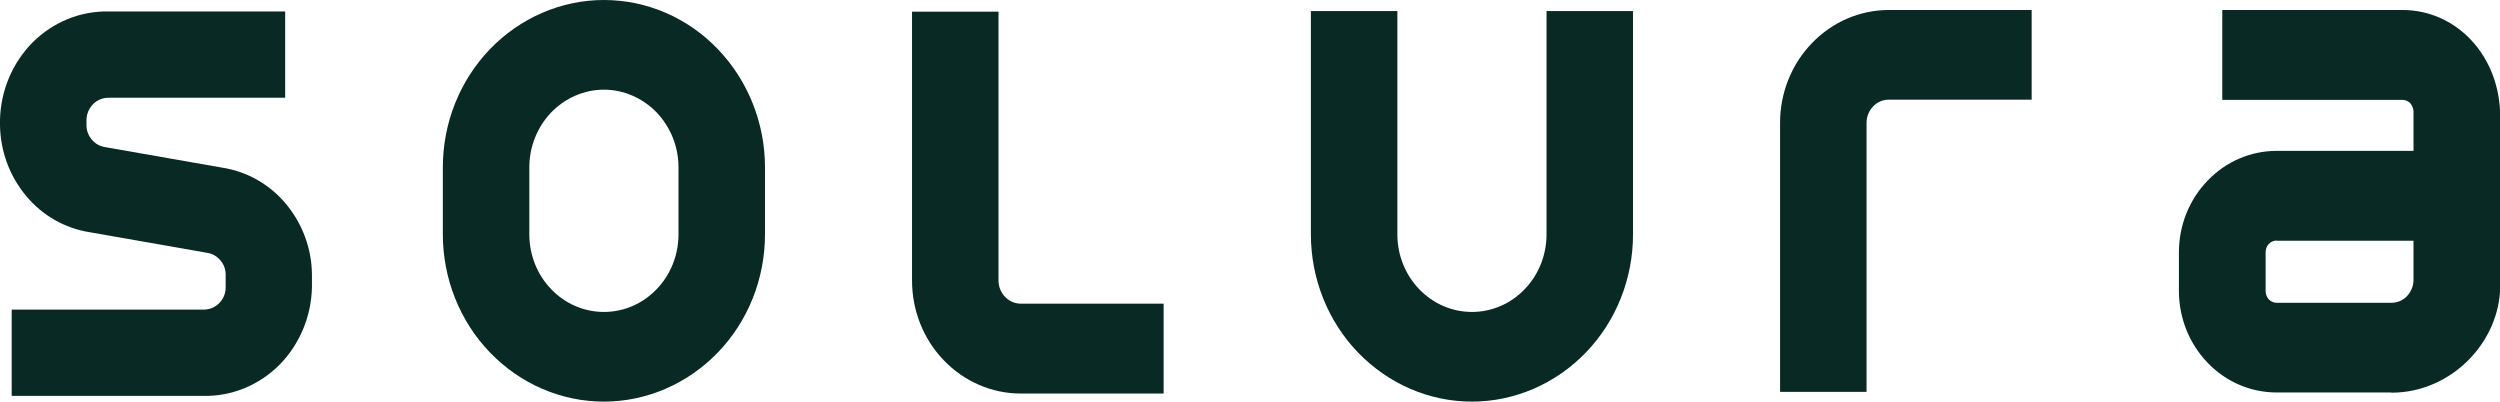
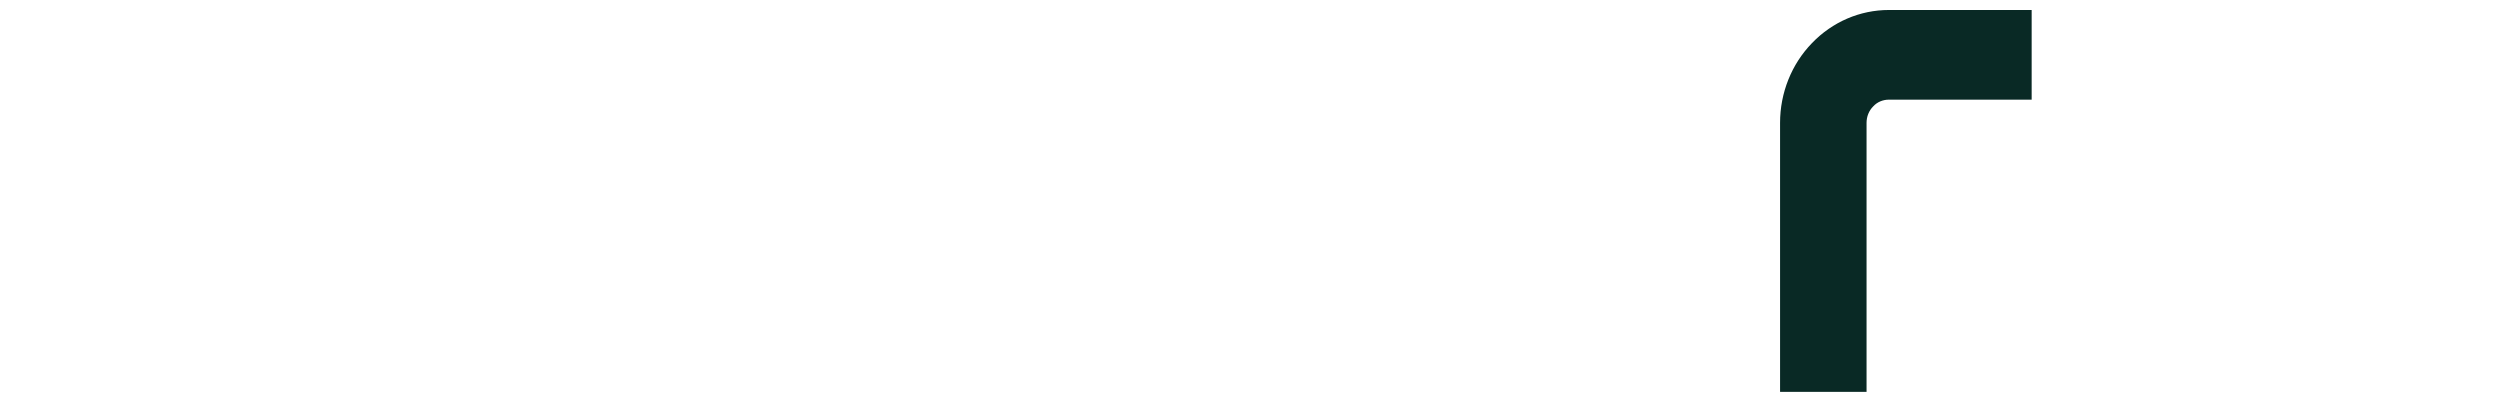
<svg xmlns="http://www.w3.org/2000/svg" id="Laag_2" data-name="Laag 2" version="1.1" viewBox="0 0 117.65 18.9">
-   <path id="A" d="M107.14,11.32c-.14,0-.27.06-.37.16-.1.1-.15.25-.15.39v1.83c0,.15.06.29.15.39.1.1.23.16.37.16h5.39c.28,0,.55-.11.74-.31.2-.21.31-.49.31-.77v-1.84h-6.44l0-.01ZM112.53,18.47h-5.39c-1.22,0-2.39-.5-3.25-1.4-.86-.89-1.35-2.11-1.35-3.37v-1.83c0-1.27.49-2.48,1.35-3.37.86-.9,2.03-1.4,3.25-1.4h6.44v-1.85c0-.14-.06-.28-.15-.39-.1-.1-.23-.16-.37-.16h-8.48V.47h8.48c2.53,0,4.6,2.14,4.6,5.04v7.92c0,2.66-2.3,5.05-5.12,5.05" style="fill: #092925; stroke-width: 0px;" />
  <path id="R" d="M87.84,18.44h-4.07V5.78c0-1.41.54-2.76,1.5-3.75.96-1,2.26-1.56,3.62-1.56h6.72v4.22h-6.72c-.28,0-.55.11-.74.32-.2.2-.31.48-.31.77,0,0,0,12.66-0,12.66Z" style="fill: #092925; stroke-width: 0px;" />
-   <path id="U" d="M69.27,18.9c-2.01,0-3.93-.83-5.36-2.31-1.42-1.47-2.22-3.48-2.22-5.56V.52h4.07v10.51c0,.97.37,1.9,1.03,2.58.66.69,1.55,1.07,2.48,1.07s1.82-.38,2.48-1.07c.66-.68,1.03-1.61,1.03-2.58V.52h4.07v10.51c0,2.09-.8,4.09-2.22,5.56s-3.35,2.31-5.36,2.31Z" style="fill: #092925; stroke-width: 0px;" />
-   <path id="L" d="M54.76,18.52h-6.72c-1.36,0-2.66-.56-3.62-1.56-.96-.99-1.5-2.34-1.5-3.76V.55h4.07v12.65c0,.29.11.57.31.77.2.21.46.32.74.32h6.72v4.22l-0.0.01Z" style="fill: #092925; stroke-width: 0px;" />
-   <path id="O" d="M28.42,4.22c-.93,0-1.82.39-2.48,1.07-.66.69-1.03,1.62-1.03,2.58v3.16c0,.97.37,1.9,1.03,2.58.66.69,1.55,1.07,2.48,1.07s1.82-.38,2.48-1.07c.66-.68,1.03-1.61,1.03-2.58v-3.16c0-.96-.37-1.89-1.03-2.58-.66-.68-1.55-1.07-2.48-1.07M28.42,18.9c-2.01,0-3.93-.83-5.36-2.31-1.42-1.47-2.22-3.48-2.22-5.56v-3.16c0-2.09.8-4.08,2.22-5.56C24.48.84,26.41 0,28.42 0s3.94.83,5.36,2.31c1.42,1.48,2.22,3.48,2.22,5.56v3.16c0,2.09-.8,4.09-2.22,5.56-1.42,1.47-3.35,2.31-5.36,2.31Z" style="fill: #092925; stroke-width: 0px;" />
-   <path id="S" d="M9.57,18.63H.55v-4.06h9.03c.27,0,.53-.1.73-.3.2-.19.31-.46.31-.75v-.6c0-.25-.09-.49-.25-.67-.16-.19-.37-.31-.61-.35l-5.53-.97c-1.16-.18-2.23-.78-3-1.71C.45,8.29.02,7.12,0,5.89v-.24c.03-1.38.58-2.69,1.54-3.66.96-.95,2.24-1.48,3.57-1.45h8.31v4.06H5.11c-.27,0-.53.1-.73.3-.19.2-.31.46-.31.75v.24c0,.26.09.49.25.68.16.19.37.31.61.35l5.53.97c1.16.18,2.23.78,3,1.71.77.92,1.21,2.1,1.22,3.32v.6c-.03,1.38-.58,2.69-1.54,3.66-.96.95-2.24,1.48-3.57,1.45Z" style="fill: #092925; stroke-width: 0px;" />
</svg>